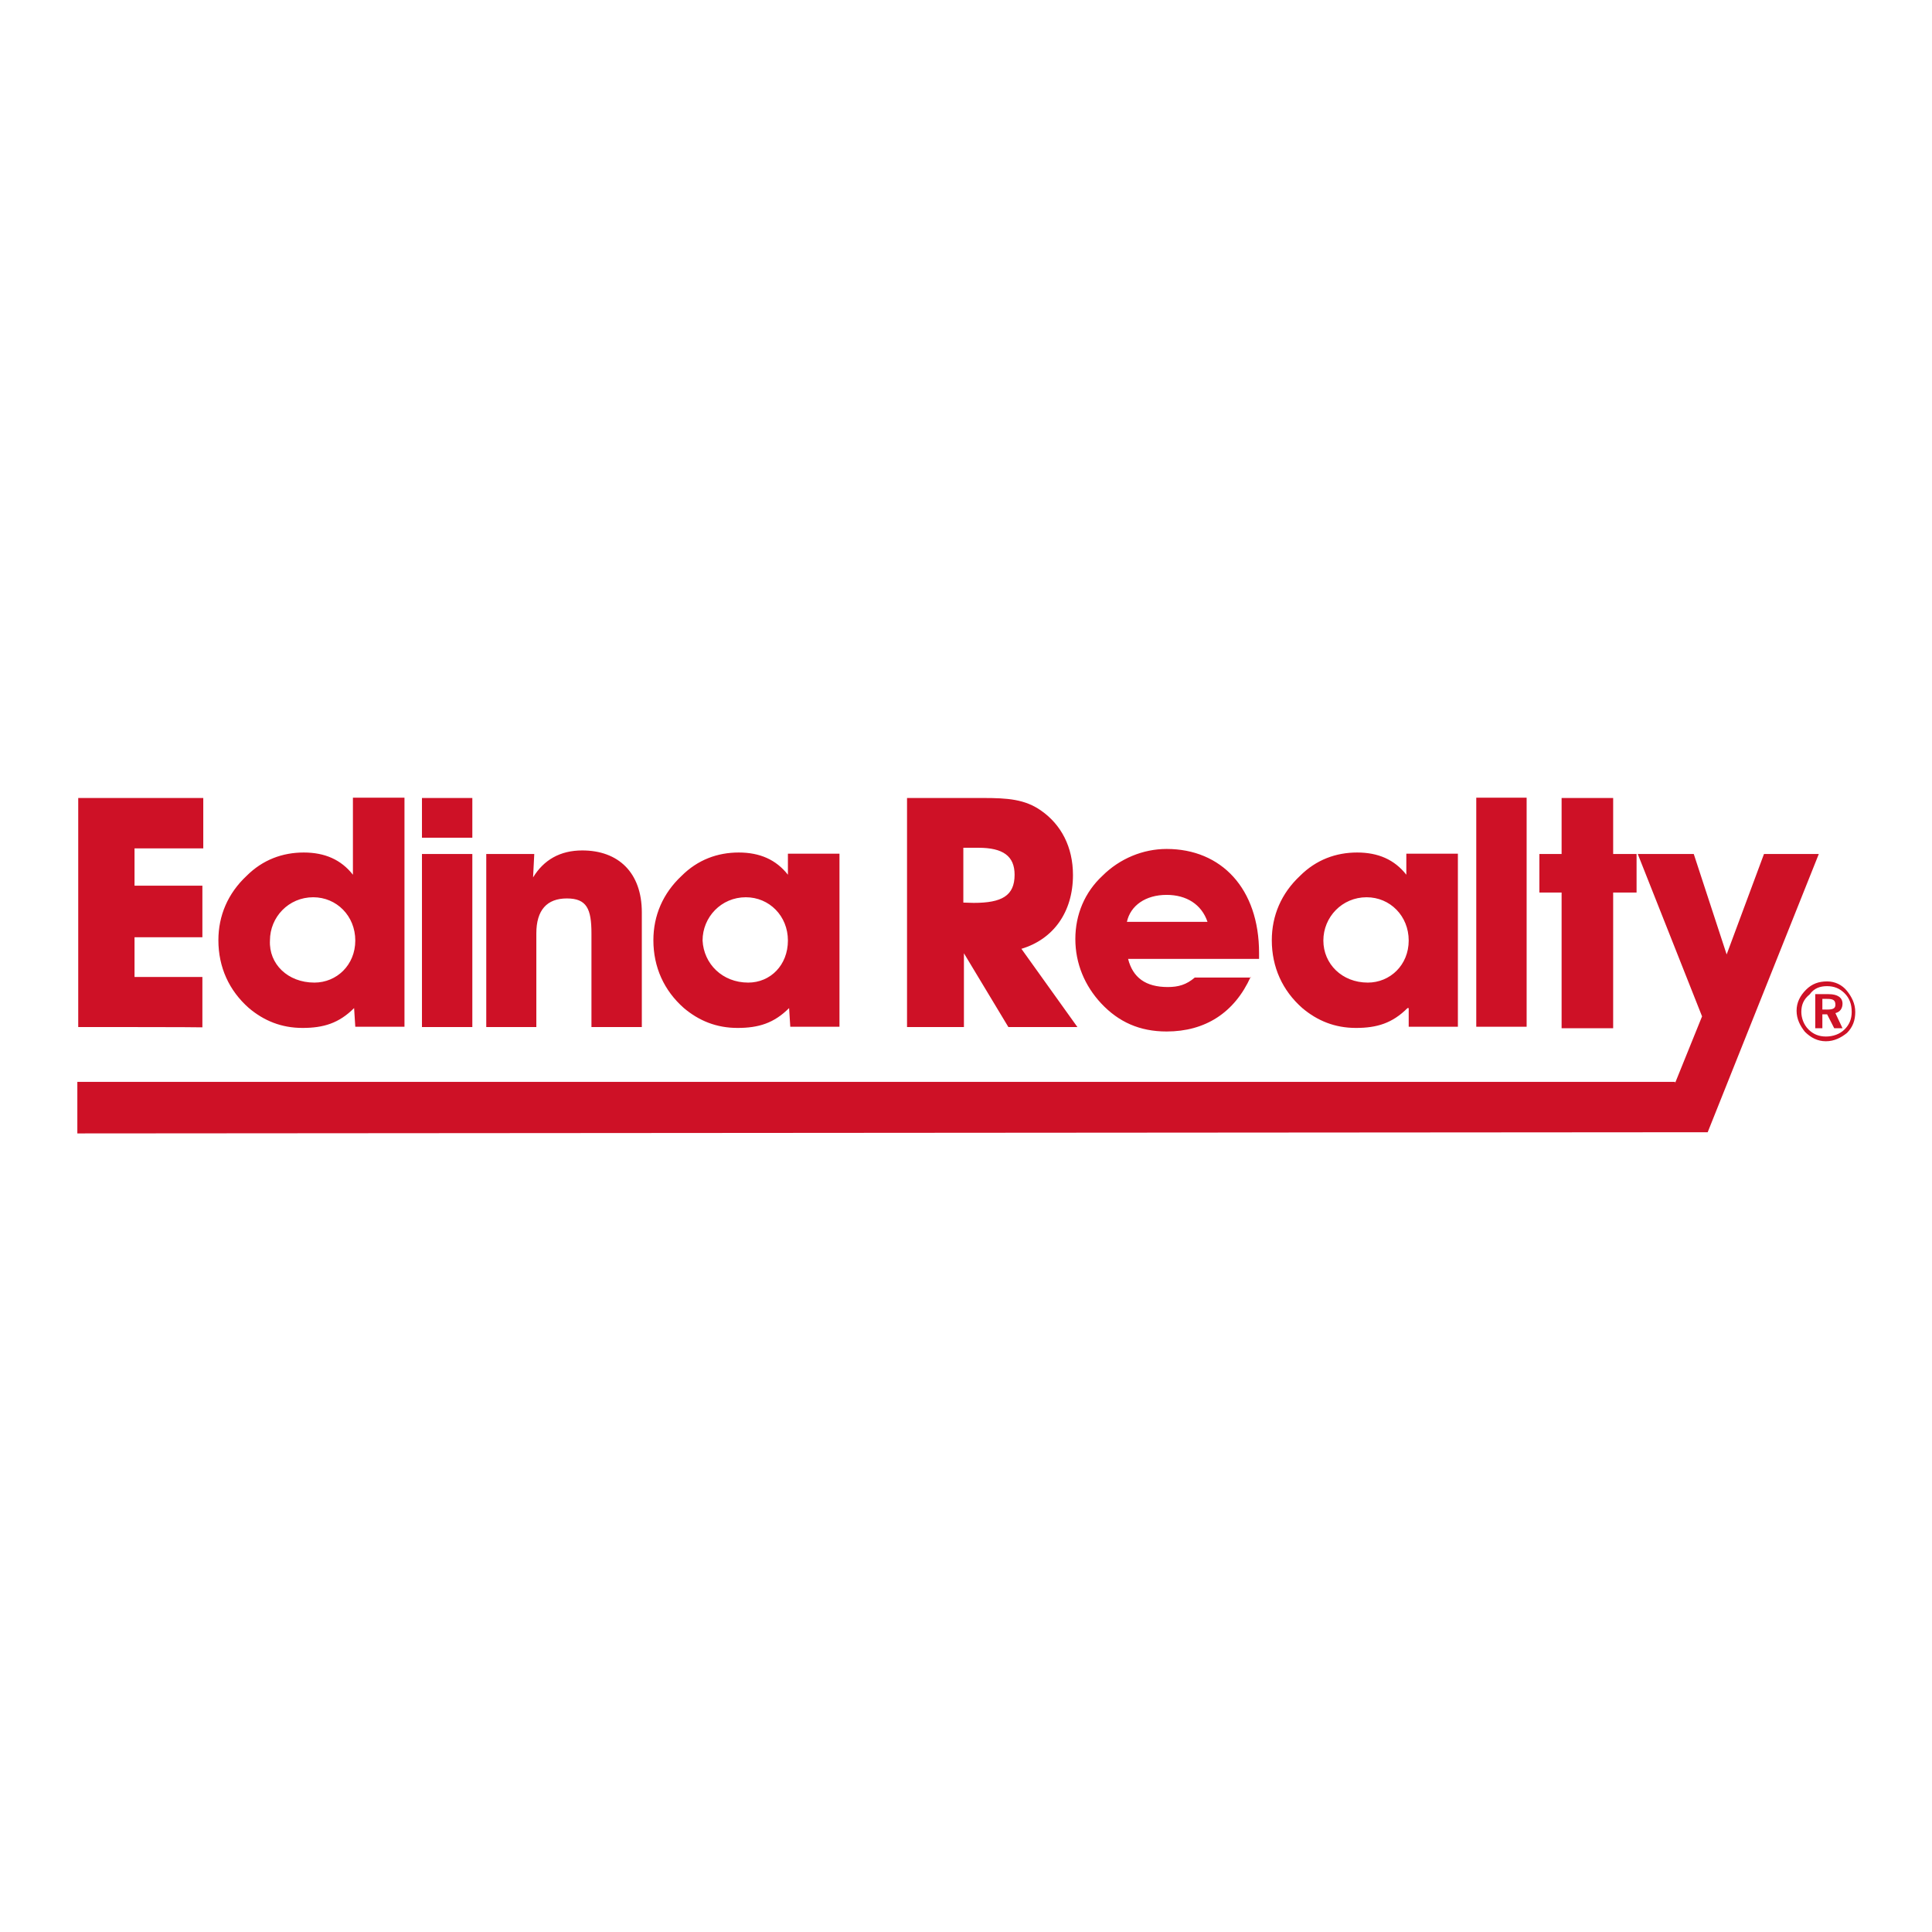
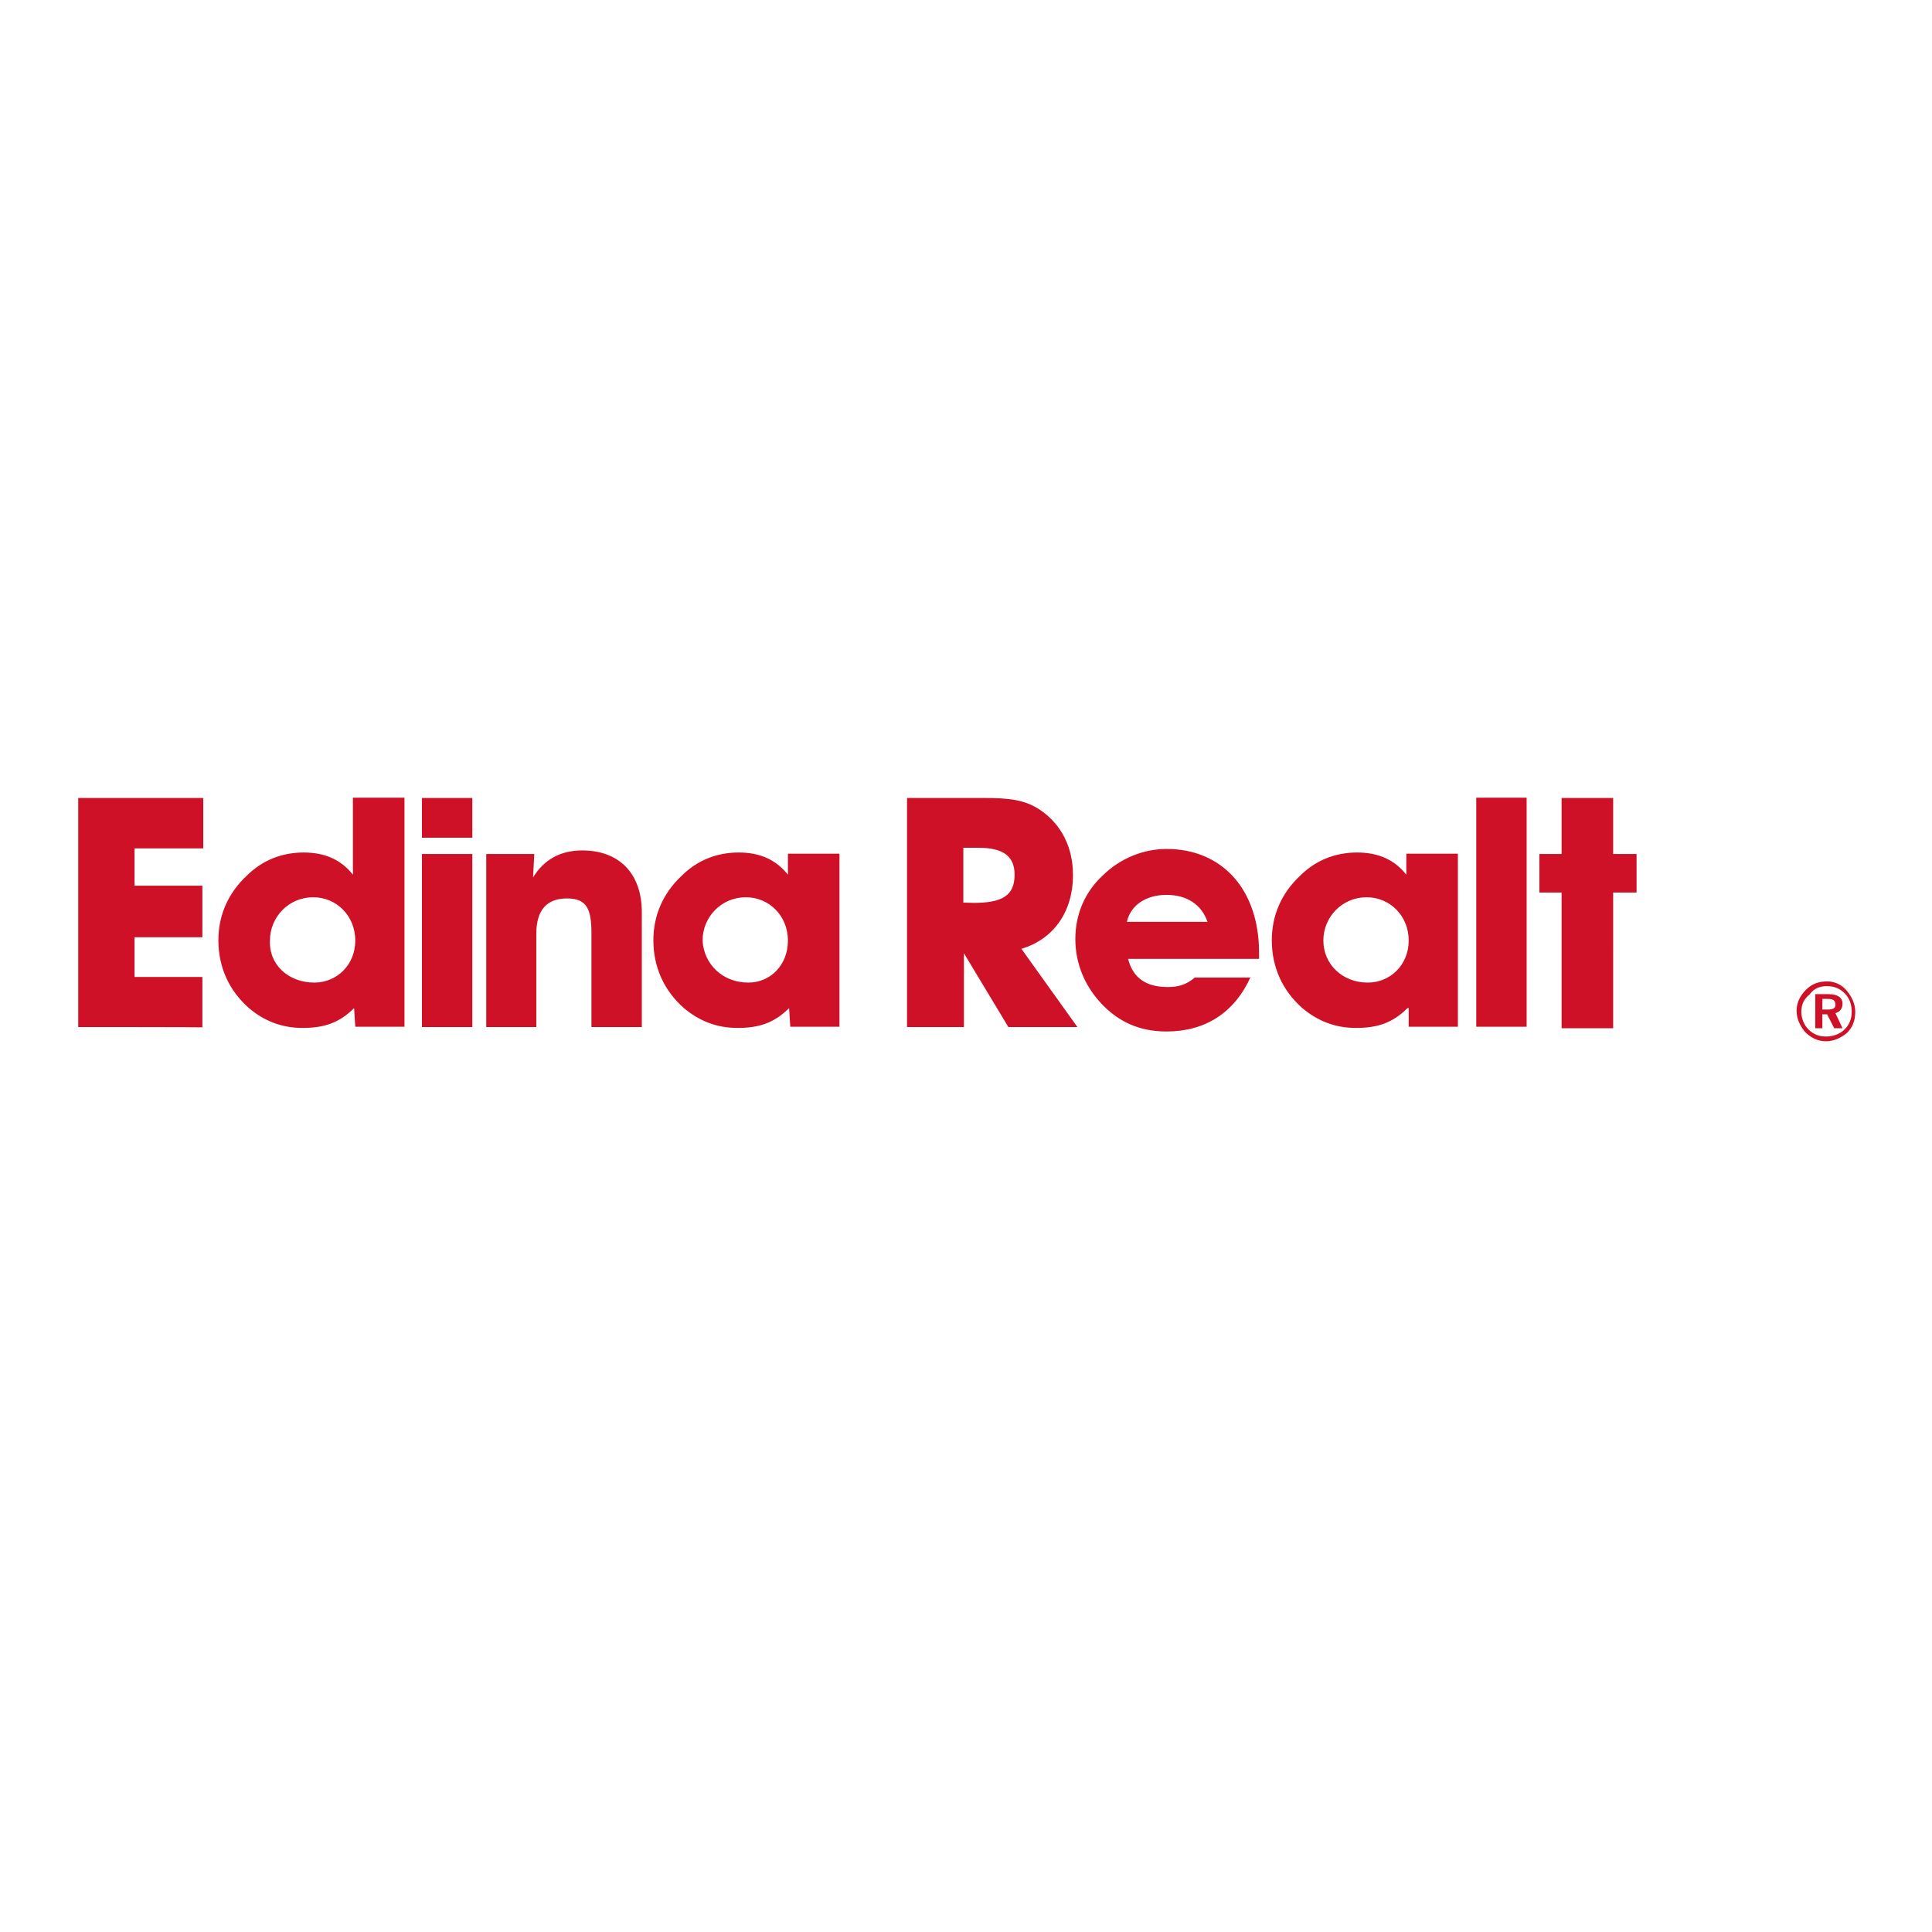
<svg xmlns="http://www.w3.org/2000/svg" version="1.1" id="layer" x="0px" y="0px" viewBox="0 0 652 652" style="enable-background:new 0 0 652 652;" xml:space="preserve">
  <style type="text/css">
	.st0{fill:#CE1126;}
</style>
  <path class="st0" d="M26.4,346.6v-77.3h42.2v17H45.4v12.6h22.9v17.4H45.4v13.4h22.9v17C68.3,346.6,26.4,346.6,26.4,346.6z   M119.5,340.2c-5.1,5.1-10.3,6.7-17.4,6.7s-13-2.4-18.1-6.7c-6.7-5.9-10.3-13.8-10.3-22.9c0-8.3,3.2-15.8,9.5-21.7  c5.5-5.5,12.2-7.9,19.3-7.9c7.1,0,12.6,2.4,16.6,7.5v-26h17.4v77.3h-16.6L119.5,340.2L119.5,340.2z M106.1,331.6  c7.5,0,13.8-5.9,13.8-14.2s-6.3-14.6-14.2-14.6c-8.3,0-14.6,6.7-14.6,14.6C90.7,325.3,97.1,331.6,106.1,331.6z M142.4,282.7v-13.4  h17v13.4H142.4z M142.4,346.6v-58.4h17v58.4H142.4z M164.1,346.6v-58.4h16.2l-0.4,7.9c3.6-5.9,9.1-9.1,16.6-9.1  c12.2,0,20.1,7.5,20.1,20.9v38.7h-17V315c0-8.3-1.6-11.8-8.3-11.8c-6.7,0-10.3,3.9-10.3,11.8v31.6H164.1z M266.3,340.2  c-5.1,5.1-10.3,6.7-17.4,6.7c-7.1,0-13-2.4-18.1-6.7c-6.7-5.9-10.3-13.8-10.3-22.9c0-8.3,3.2-15.8,9.5-21.7  c5.5-5.5,12.2-7.9,19.3-7.9c7.1,0,12.6,2.4,16.6,7.5v-7.1h17.4v58.4h-16.6L266.3,340.2L266.3,340.2z M252.5,331.6  c7.5,0,13.4-5.9,13.4-14.2s-6.3-14.6-14.2-14.6c-8.3,0-14.6,6.7-14.6,14.6C237.5,325.3,243.8,331.6,252.5,331.6z M306.1,346.6v-77.3  h25.6c8.3,0,14.2,0.4,19.7,4.3c6.7,4.7,10.7,12.2,10.7,21.7c0,12.6-6.7,21.7-17.4,24.9l18.9,26.4h-23.3l-15-24.9v24.9  C325.5,346.6,306.1,346.6,306.1,346.6z M328.6,304.7c9.5,0,13.8-2.4,13.8-9.5c0-6.3-3.9-9.1-12.2-9.1h-5.1v18.5L328.6,304.7  L328.6,304.7z M422.1,329.6c-5.5,12.2-15.4,18.5-28.4,18.5c-9.1,0-16.2-3.2-22.1-9.5c-5.5-5.9-8.7-13.4-8.7-21.7  c0-8.3,3.2-15.8,9.1-21.3c5.9-5.9,13.8-9.1,21.7-9.1c18.5,0,31.2,13.4,31.2,35.1c0,0.4,0,1.2,0,2h-44.2c1.6,6.3,5.9,9.5,13.4,9.5  c3.6,0,6.3-0.8,9.1-3.2h18.9V329.6z M407.5,311.1c-2-5.9-7.1-9.1-13.8-9.1c-7.1,0-12.2,3.6-13.4,9.1H407.5z M475,340.2  c-5.1,5.1-10.3,6.7-17.4,6.7c-7.1,0-13-2.4-18.1-6.7c-6.7-5.9-10.3-13.8-10.3-22.9c0-8.3,3.2-15.8,9.5-21.7  c5.5-5.5,12.2-7.9,19.3-7.9c7.1,0,12.6,2.4,16.6,7.5v-7.1h17.4v58.4h-16.6v-6.3H475z M461.6,331.6c7.5,0,13.8-5.9,13.8-14.2  s-6.3-14.6-14.2-14.6c-8.3,0-14.6,6.7-14.6,14.6C446.6,325.3,452.9,331.6,461.6,331.6z M515.2,269.2v77.3h-17v-77.3H515.2z   M519.5,301.2v-13h7.5v-18.9h17.4v18.9h7.9v13h-7.9V347H527v-45.8H519.5z" />
-   <polygon class="st0" points="595.3,288.2 582.7,322.1 571.6,288.2 552.7,288.2 574.4,343 565.3,365.5 565.3,365.5 565.3,365.1   26.1,365.1 26.1,382.5 576.3,382.1 613.8,288.2 " />
  <path class="st0" d="M616.6,332.8c2.4,0,4.3,0.8,5.9,2.4s2.4,3.6,2.4,6.3c0,2.4-0.8,4.3-2.4,5.9c-1.6,1.6-3.9,2.4-6.3,2.4  s-4.3-0.8-5.9-2.4s-2.4-3.9-2.4-5.9c0-2.4,0.8-4.3,2.8-5.9C612.2,333.5,614.2,332.8,616.6,332.8z M616.6,331.2  c-2.8,0-5.1,0.8-7.1,2.8c-2,2-3.2,4.3-3.2,7.1c0,2.8,1.2,5.1,2.8,7.1c2,2,4.3,3.2,7.1,3.2c2.8,0,5.1-1.2,7.1-2.8  c2-2,2.8-4.3,2.8-7.1c0-2.8-1.2-5.1-2.8-7.1S619.3,331.2,616.6,331.2z M612.6,335.5V347h2.4v-4.7h1.6l2.4,4.7h2.8l-2.4-5.1  c1.6-0.4,2.4-1.6,2.4-3.2c0-2-1.6-3.2-4.7-3.2C617,335.5,612.6,335.5,612.6,335.5z M615,337.1h1.6c2,0,2.8,0.4,2.8,2  c0,1.2-0.8,1.6-2.8,1.6H615V337.1z" />
</svg>